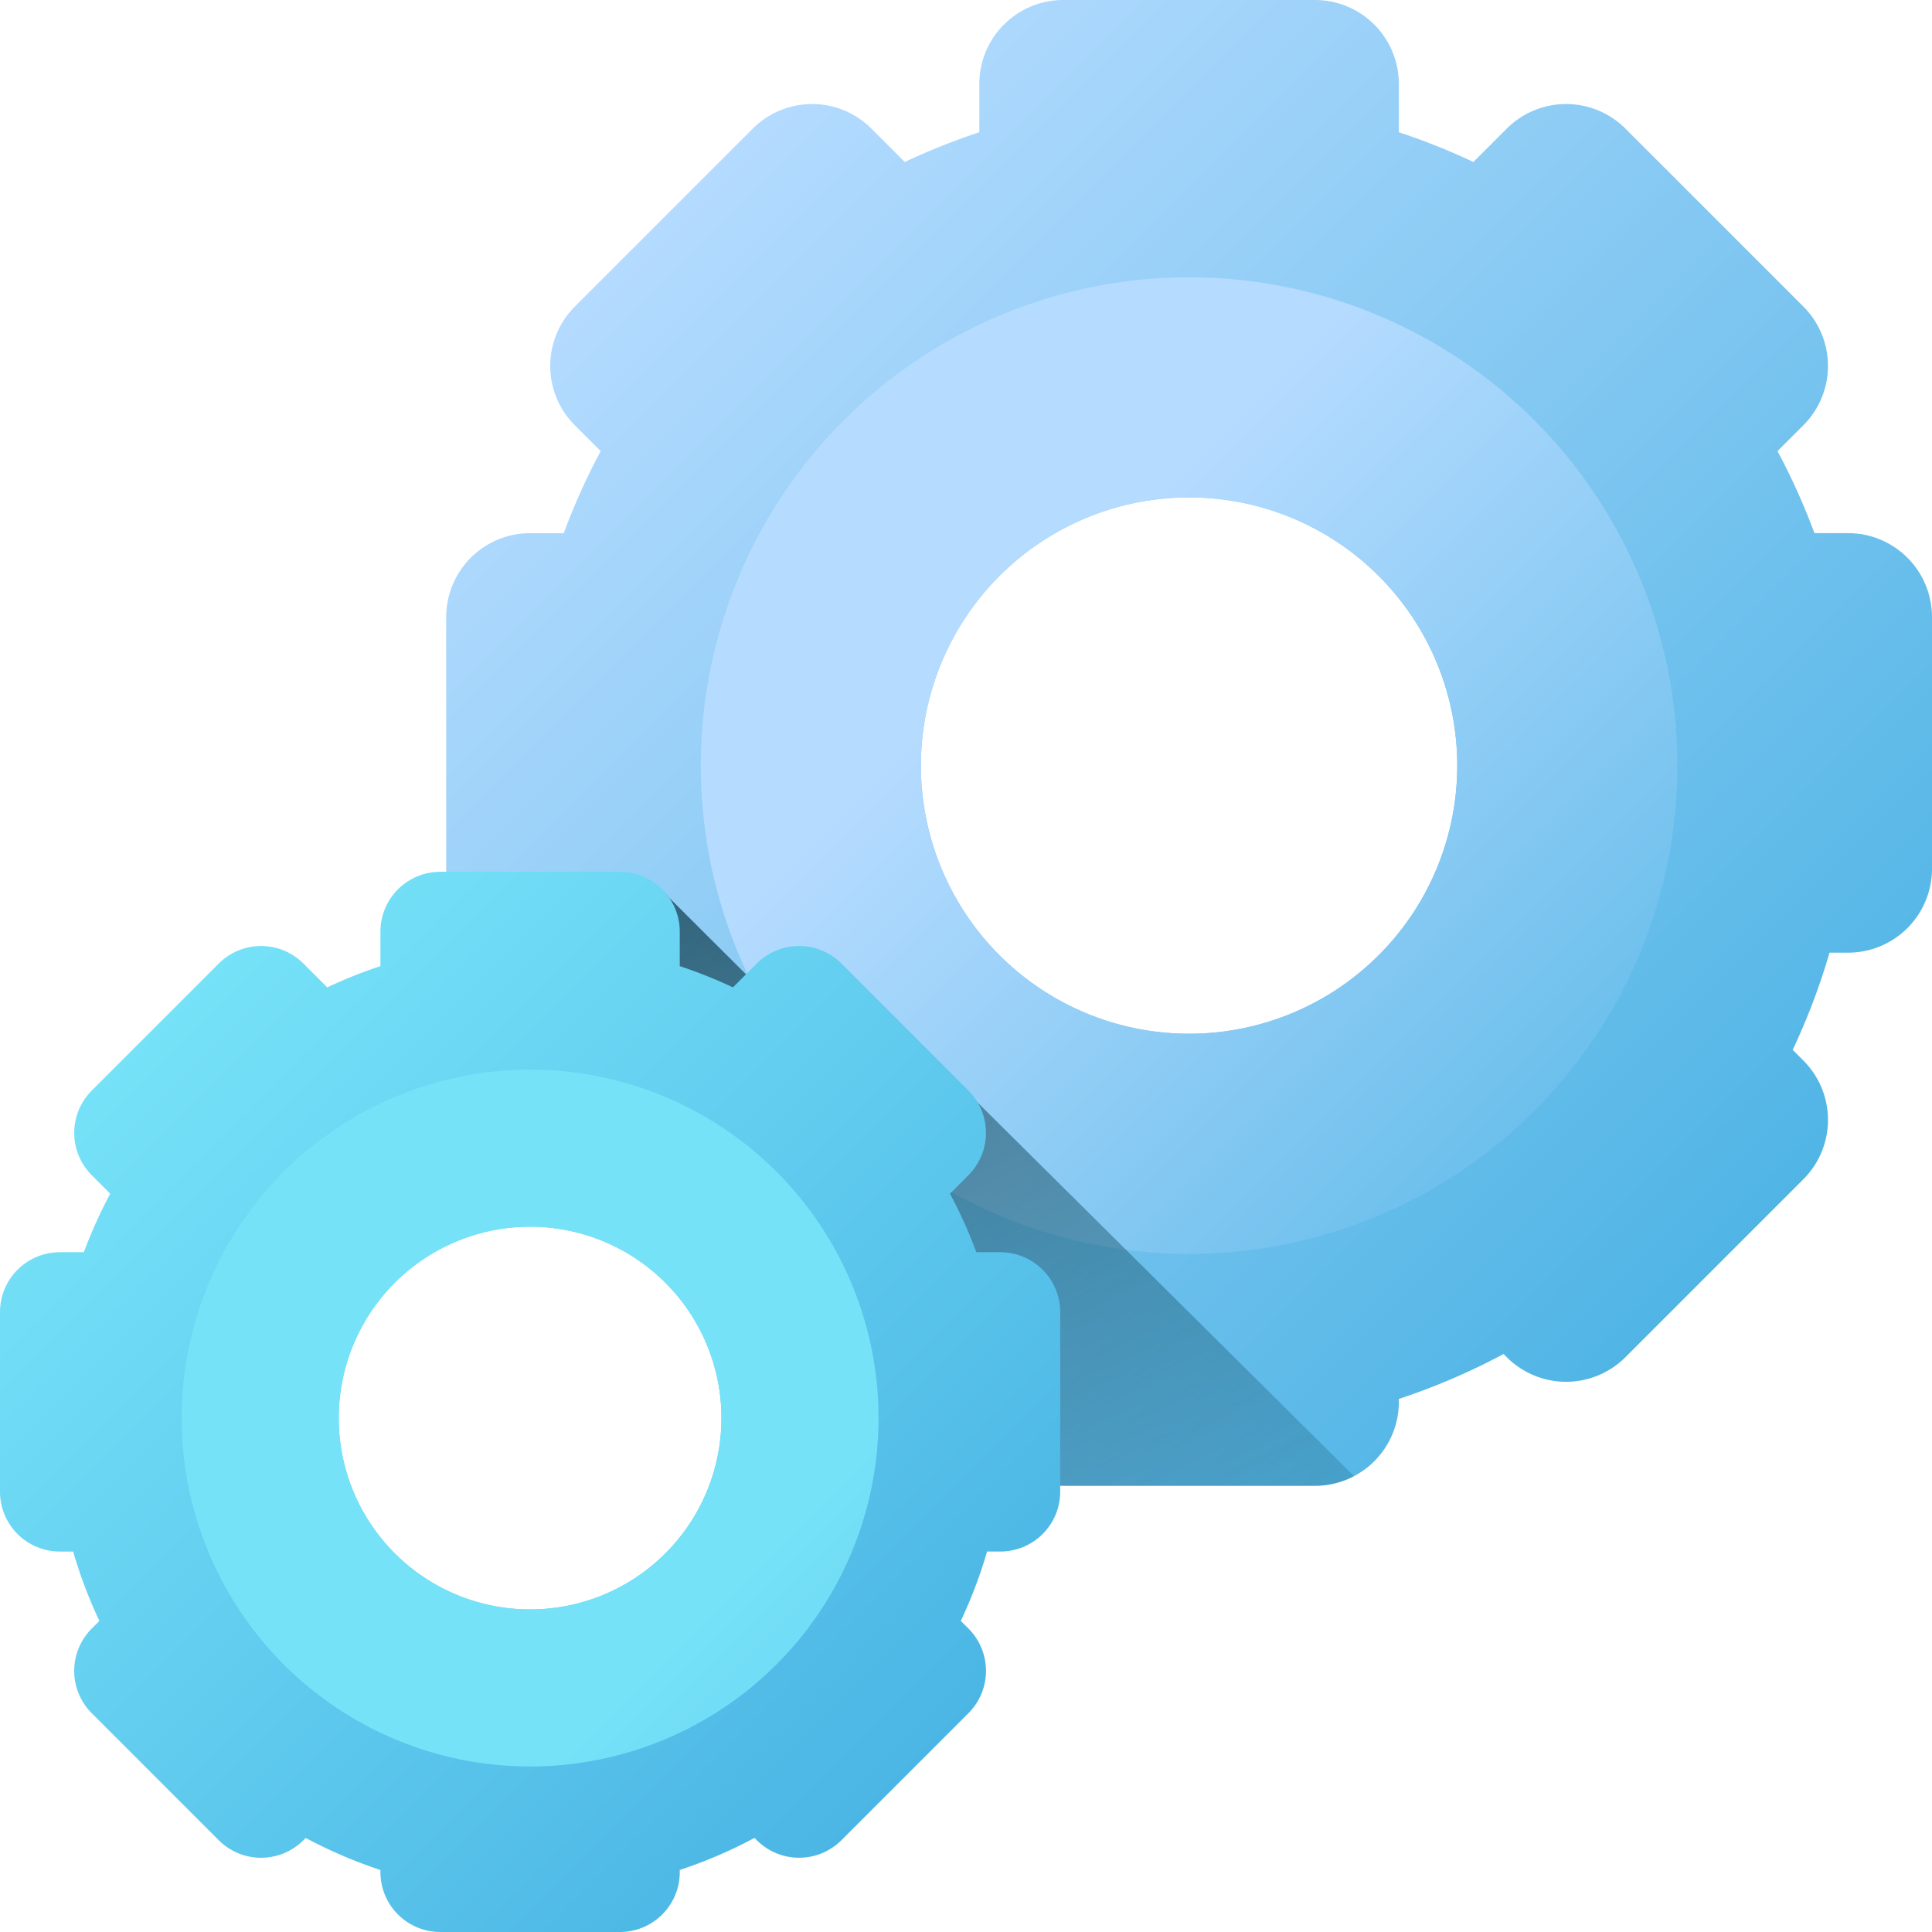
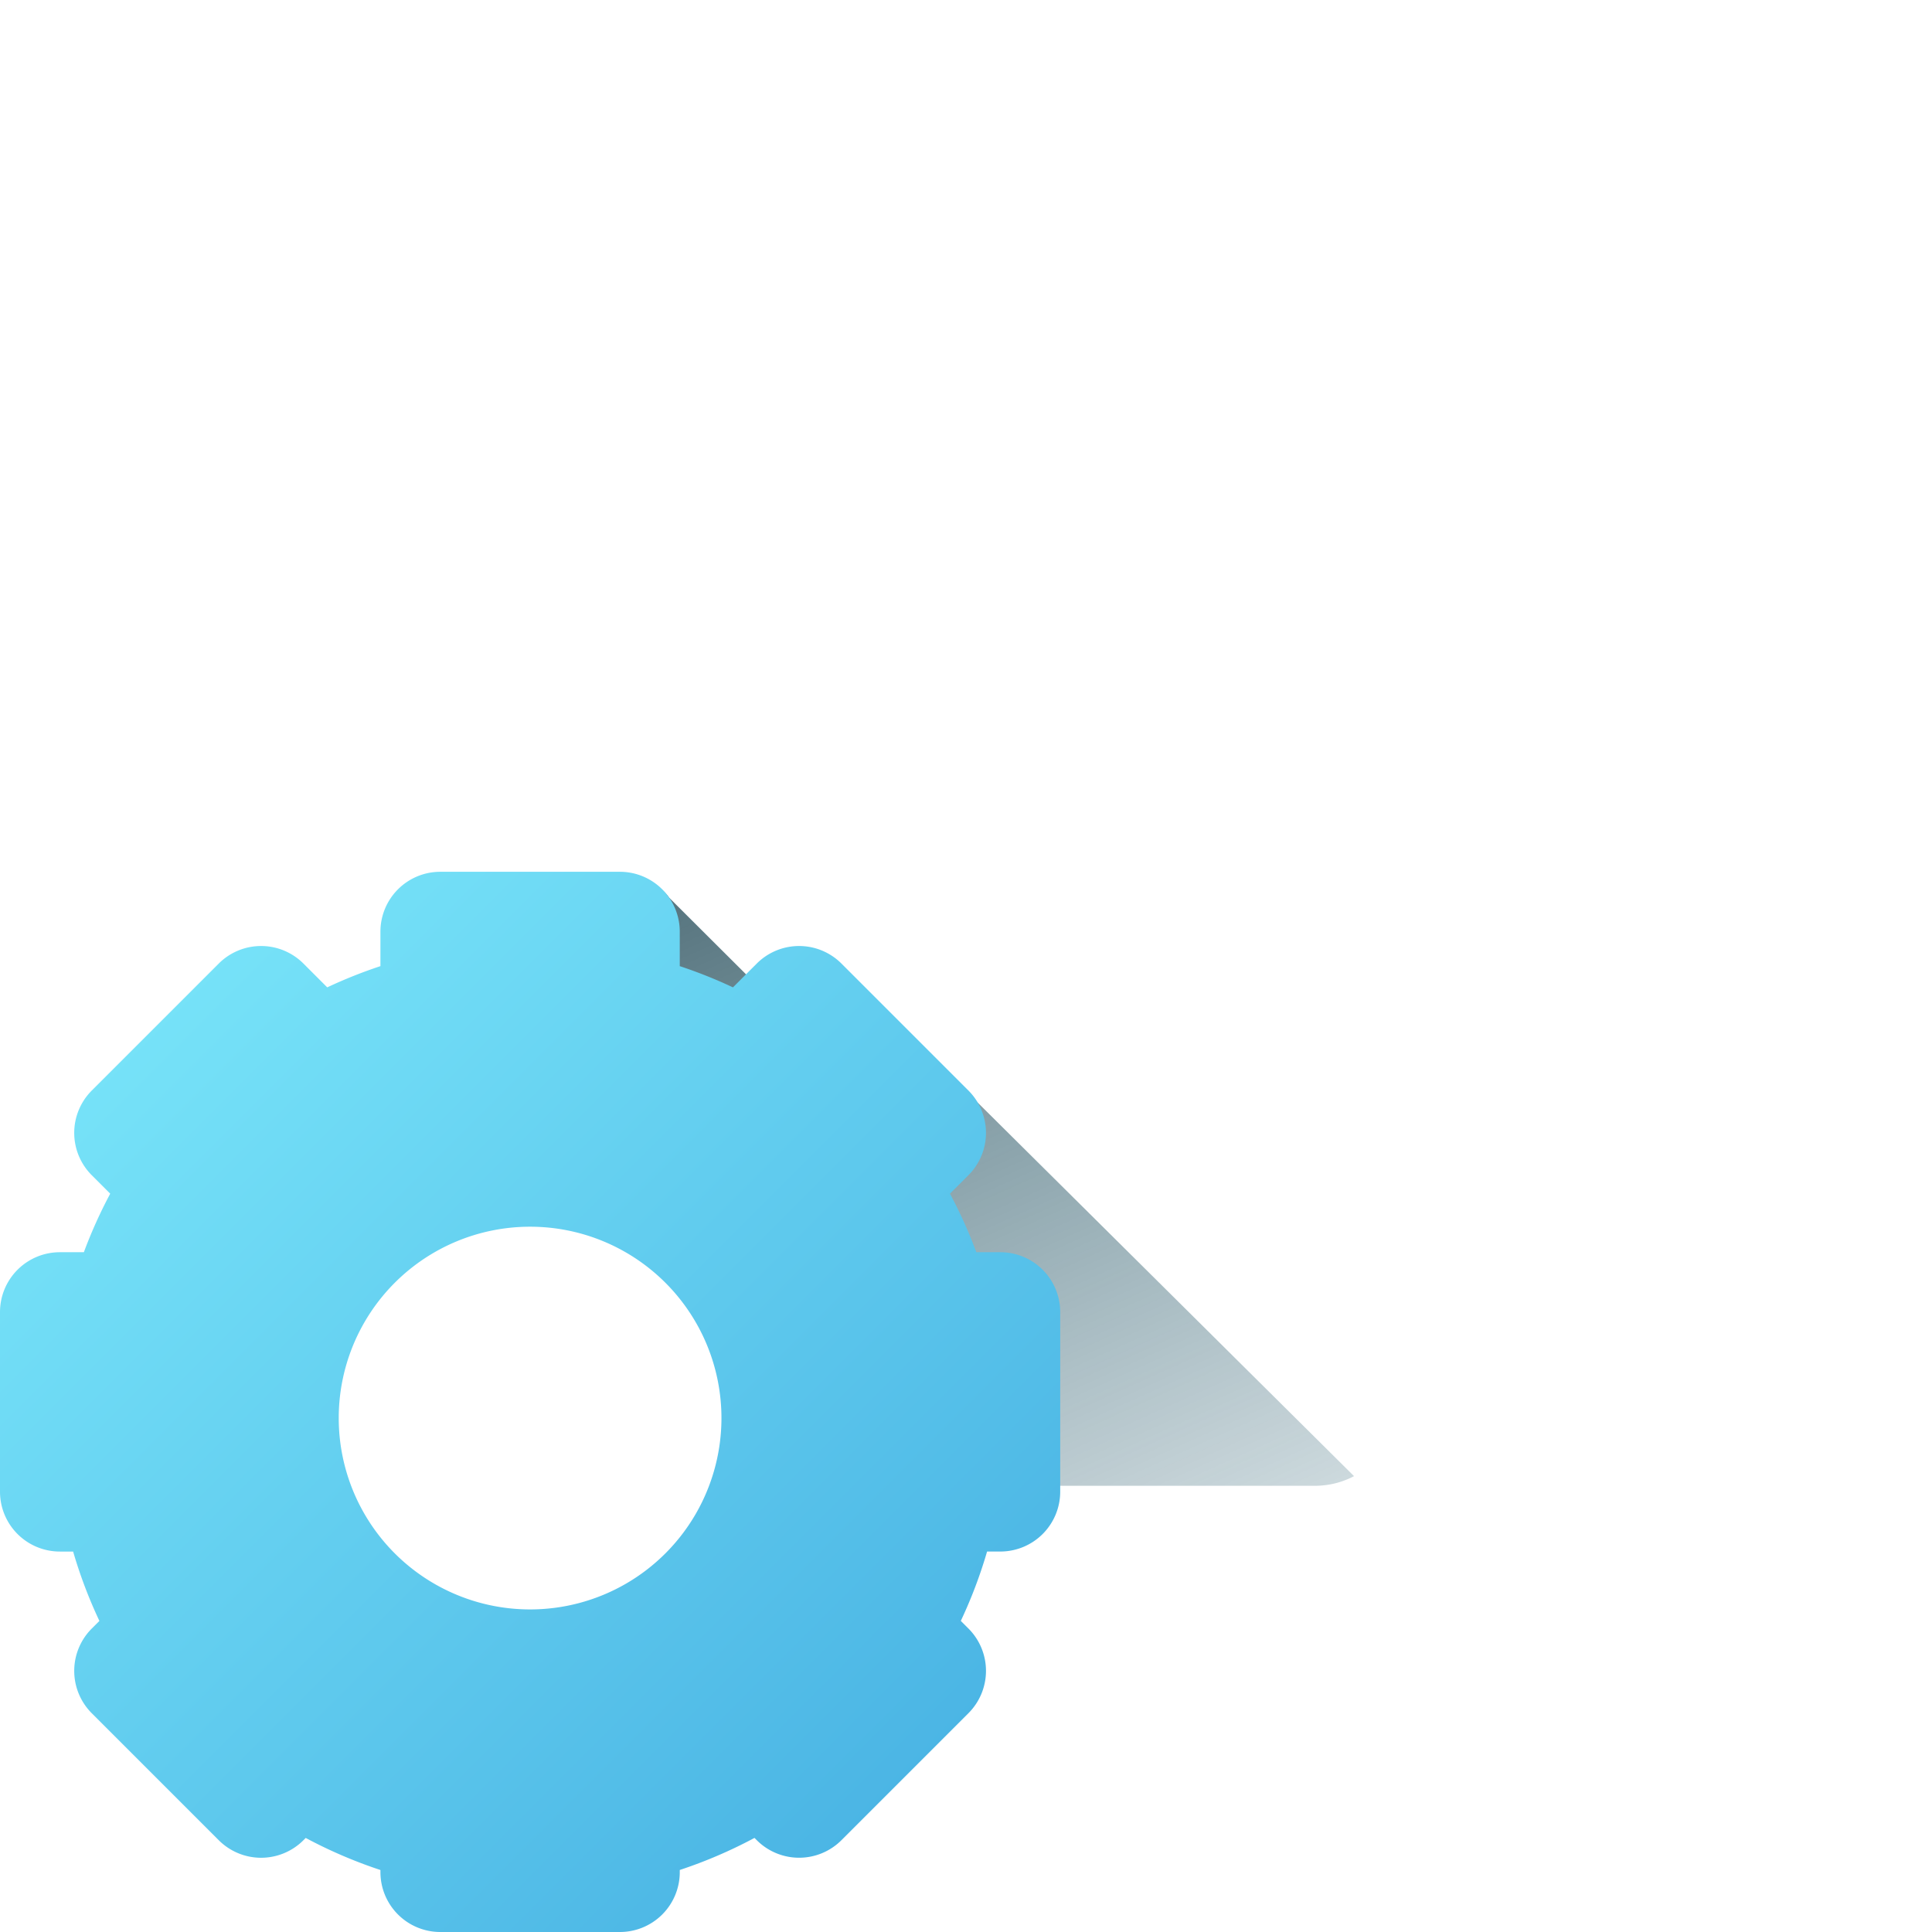
<svg xmlns="http://www.w3.org/2000/svg" xmlns:xlink="http://www.w3.org/1999/xlink" width="500" height="500" viewBox="0 0 500 500">
  <defs>
    <clipPath id="a">
      <rect width="500" height="500" transform="translate(703 329)" fill="#fff" stroke="#707070" stroke-width="1" />
    </clipPath>
    <linearGradient id="b" x1="0.14" y1="0.14" x2="0.909" y2="0.909" gradientUnits="objectBoundingBox">
      <stop offset="0" stop-color="#b5dbff" />
      <stop offset="1" stop-color="#48b2e3" />
    </linearGradient>
    <linearGradient id="c" x1="0.14" y1="0.551" x2="0.909" y2="1.32" xlink:href="#b" />
    <linearGradient id="d" x1="1.107" y1="1.542" x2="-0.327" y2="-0.602" gradientUnits="objectBoundingBox">
      <stop offset="0" stop-color="#07485e" stop-opacity="0" />
      <stop offset="0.333" stop-color="#063f52" stop-opacity="0.333" />
      <stop offset="0.936" stop-color="#032632" stop-opacity="0.937" />
      <stop offset="1" stop-color="#03232e" />
    </linearGradient>
    <linearGradient id="e" x1="0.14" y1="0.14" x2="0.909" y2="0.909" gradientUnits="objectBoundingBox">
      <stop offset="0" stop-color="#76e2f8" />
      <stop offset="1" stop-color="#48b2e3" />
    </linearGradient>
    <linearGradient id="f" x1="1.391" y1="0.14" x2="2.16" y2="0.909" xlink:href="#e" />
  </defs>
  <g transform="translate(-703 -329)" clip-path="url(#a)">
    <g transform="translate(703 329.001)">
-       <path d="M478.284,137.977h-8.706a171.923,171.923,0,0,0-9.561-21.231l6.7-6.7a21.712,21.712,0,0,0,0-30.706L420.654,33.281a21.712,21.712,0,0,0-30.706,0l-8.638,8.638a171.573,171.573,0,0,0-19.291-7.7V21.713A21.713,21.713,0,0,0,340.306,0H275.164a21.713,21.713,0,0,0-21.713,21.713V34.223a172.022,172.022,0,0,0-19.291,7.7l-8.638-8.638a21.712,21.712,0,0,0-30.706,0L148.756,79.343a21.712,21.712,0,0,0,0,30.706l6.7,6.7a171.923,171.923,0,0,0-9.561,21.231h-8.706a21.713,21.713,0,0,0-21.713,21.713v65.141a21.713,21.713,0,0,0,21.713,21.713H142a171.561,171.561,0,0,0,9.529,25.16l-2.77,2.77a21.712,21.712,0,0,0,0,30.706l46.061,46.061a21.712,21.712,0,0,0,30.706,0l.829-.828a171.648,171.648,0,0,0,27.1,11.625v.772a21.713,21.713,0,0,0,21.713,21.713h65.142a21.713,21.713,0,0,0,21.713-21.713v-.772a171.907,171.907,0,0,0,27.1-11.625l.829.828a21.712,21.712,0,0,0,30.706,0l46.061-46.061a21.712,21.712,0,0,0,0-30.706l-2.77-2.77a171.672,171.672,0,0,0,9.529-25.16h4.81A21.713,21.713,0,0,0,500,224.831V159.69a21.718,21.718,0,0,0-21.716-21.713ZM307.736,267.534a69.4,69.4,0,1,1,69.4-69.4A69.4,69.4,0,0,1,307.736,267.534Z" fill="url(#b)" />
-       <path d="M307.736,324.5a126.369,126.369,0,1,0-126.369-126.37A126.36,126.36,0,0,0,307.736,324.5Zm0-195.773a69.4,69.4,0,1,1-69.4,69.4A69.4,69.4,0,0,1,307.736,128.725Z" fill="url(#c)" />
      <path d="M275.165,384.521h65.141a21.605,21.605,0,0,0,10.115-2.5L217.763,250.345a14.334,14.334,0,0,0-20.929,0l-2.784,2.784L173.2,232.347c-2.793-4.064-7.47-4.77-12.772-4.77,0,0-44.826-.26-44.7.569a21.712,21.712,0,0,0,21.455,18.4H142a171.518,171.518,0,0,0,9.529,25.16l-2.77,2.77a21.712,21.712,0,0,0,0,30.706l46.061,46.061a21.712,21.712,0,0,0,30.706,0l.829-.828a171.645,171.645,0,0,0,27.1,11.625v.772a21.711,21.711,0,0,0,21.711,21.715Z" fill="url(#d)" />
      <path d="M258.887,324.072h-6.213a122.6,122.6,0,0,0-6.822-15.15l4.779-4.779a15.492,15.492,0,0,0,0-21.911l-32.868-32.868a15.492,15.492,0,0,0-21.911,0l-6.164,6.164a122.774,122.774,0,0,0-13.766-5.492v-8.927a15.493,15.493,0,0,0-15.493-15.493H113.948a15.493,15.493,0,0,0-15.493,15.493v8.927a122.4,122.4,0,0,0-13.766,5.492l-6.164-6.164a15.492,15.492,0,0,0-21.911,0L23.747,282.232a15.492,15.492,0,0,0,0,21.911l4.779,4.779a122.81,122.81,0,0,0-6.822,15.15H15.491A15.492,15.492,0,0,0,0,339.565v46.482A15.493,15.493,0,0,0,15.493,401.54h3.431a122.406,122.406,0,0,0,6.8,17.953l-1.976,1.976a15.492,15.492,0,0,0,0,21.911l32.868,32.868a15.492,15.492,0,0,0,21.911,0l.591-.591a122.588,122.588,0,0,0,19.338,8.3v.551A15.493,15.493,0,0,0,113.949,500h46.482A15.493,15.493,0,0,0,175.924,484.5v-.551a122.622,122.622,0,0,0,19.338-8.3l.591.591a15.492,15.492,0,0,0,21.911,0l32.868-32.868a15.492,15.492,0,0,0,0-21.911l-1.976-1.976a122.555,122.555,0,0,0,6.8-17.953h3.432a15.493,15.493,0,0,0,15.493-15.493V339.565a15.494,15.494,0,0,0-15.494-15.493Zm-121.7,92.446a49.524,49.524,0,1,1,49.524-49.524A49.521,49.521,0,0,1,137.19,416.518Z" fill="url(#e)" />
-       <path d="M200.951,303.232a90.172,90.172,0,1,0,0,127.523A90.165,90.165,0,0,0,200.951,303.232Zm-98.781,98.781a49.524,49.524,0,1,1,70.039,0A49.521,49.521,0,0,1,102.171,402.013Z" fill="url(#f)" />
    </g>
  </g>
</svg>